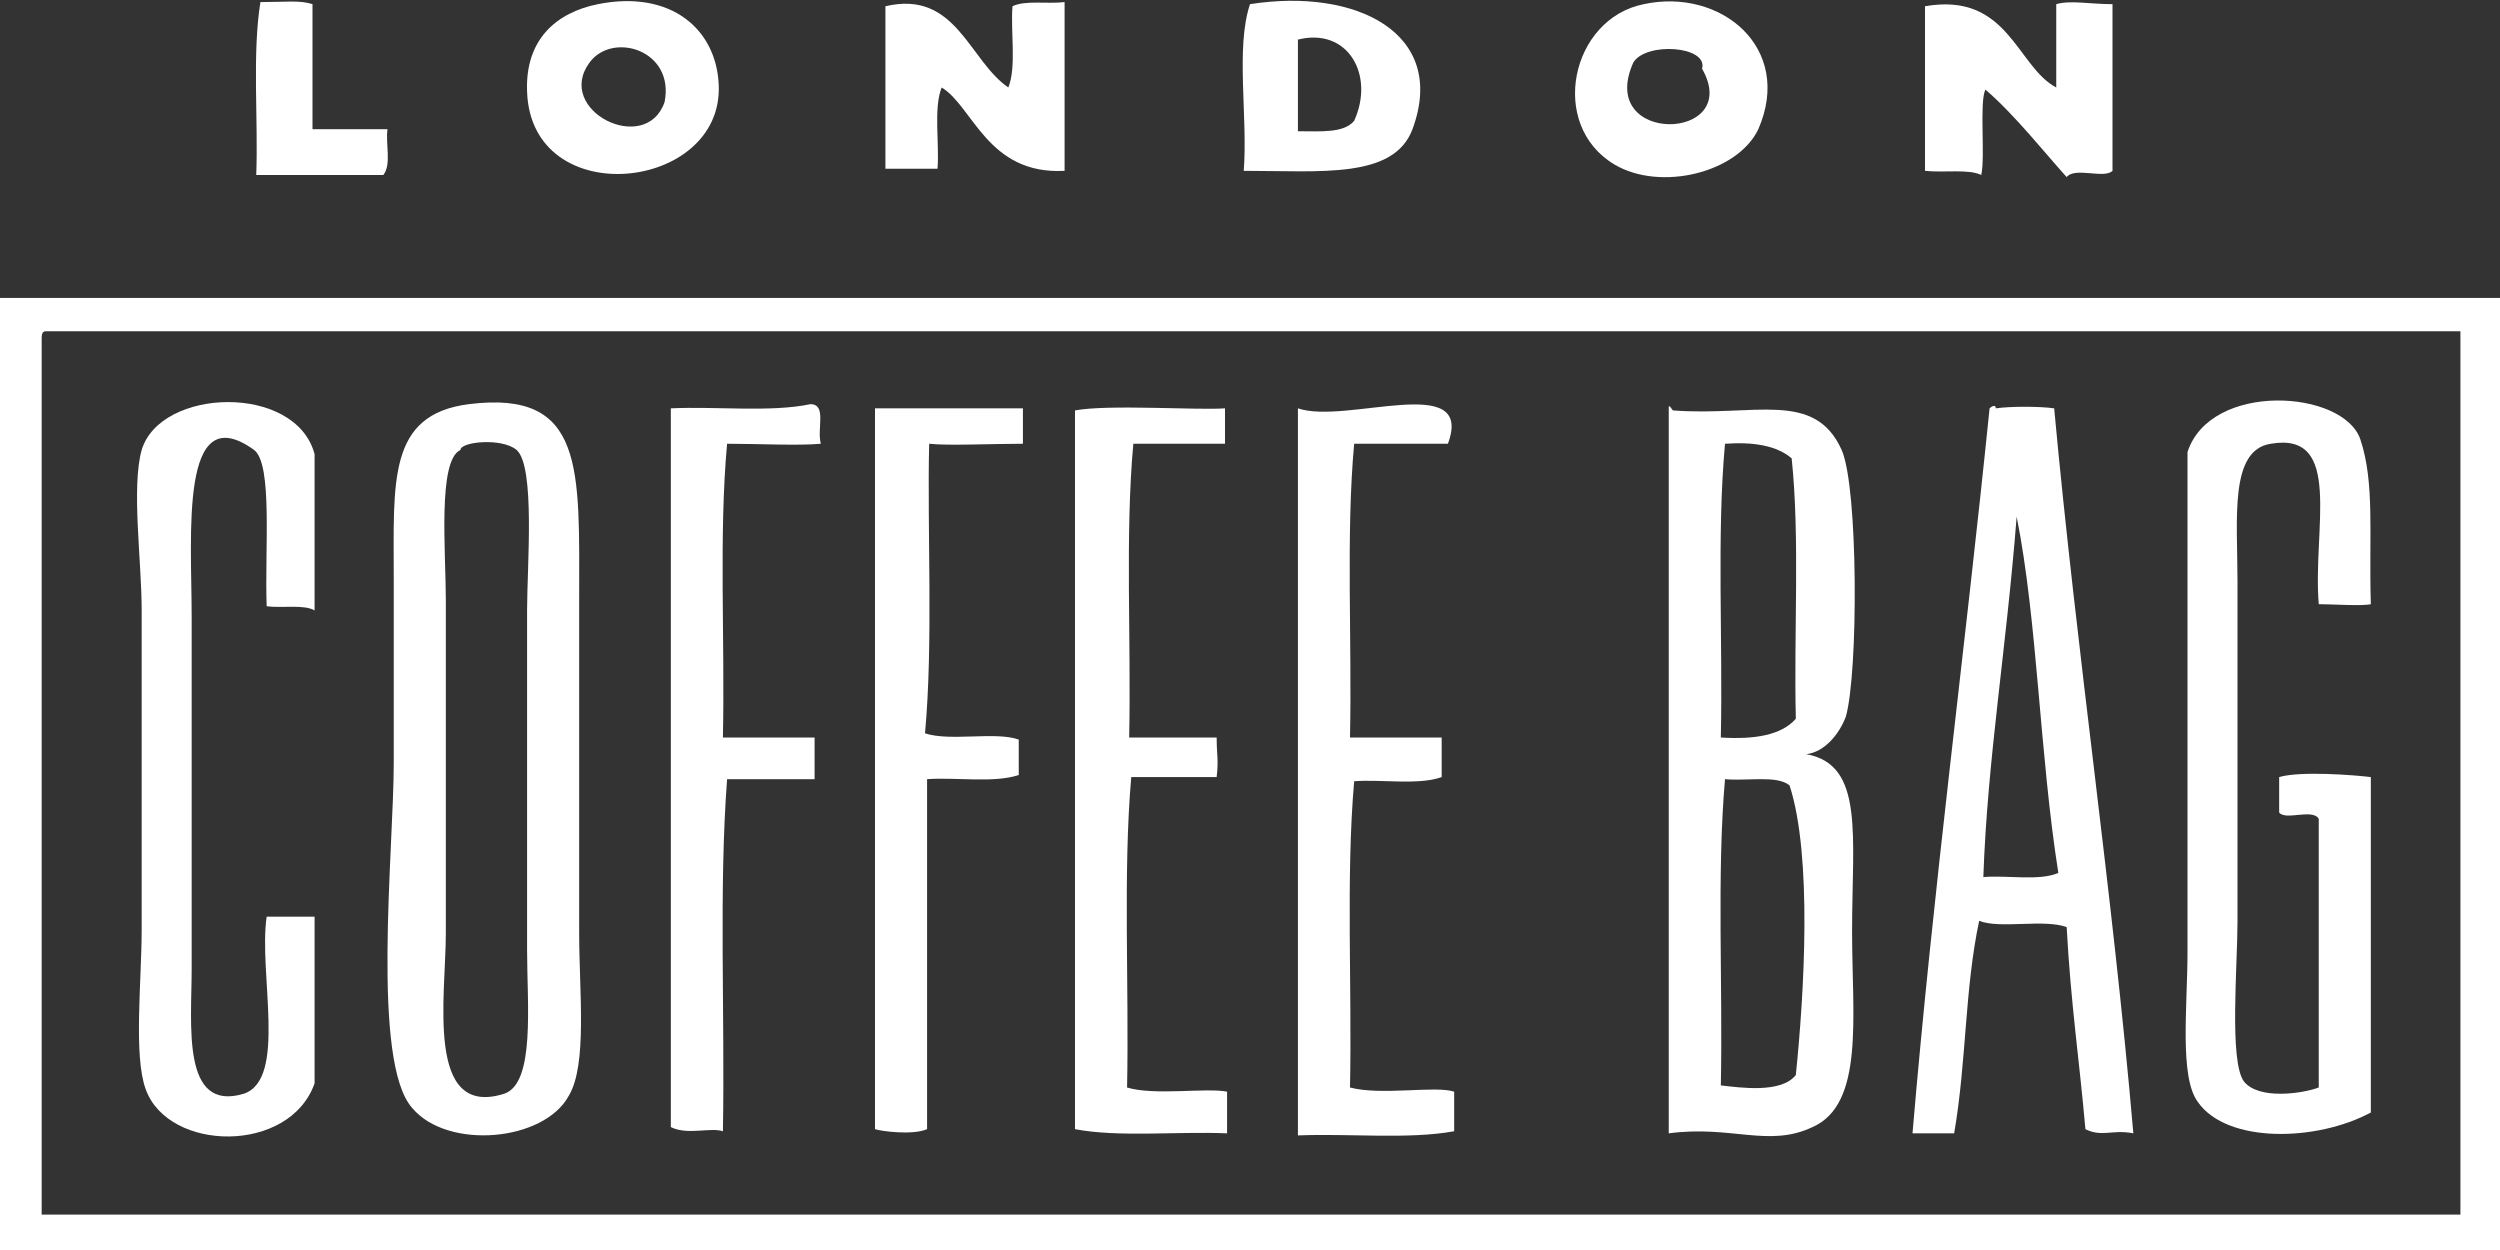
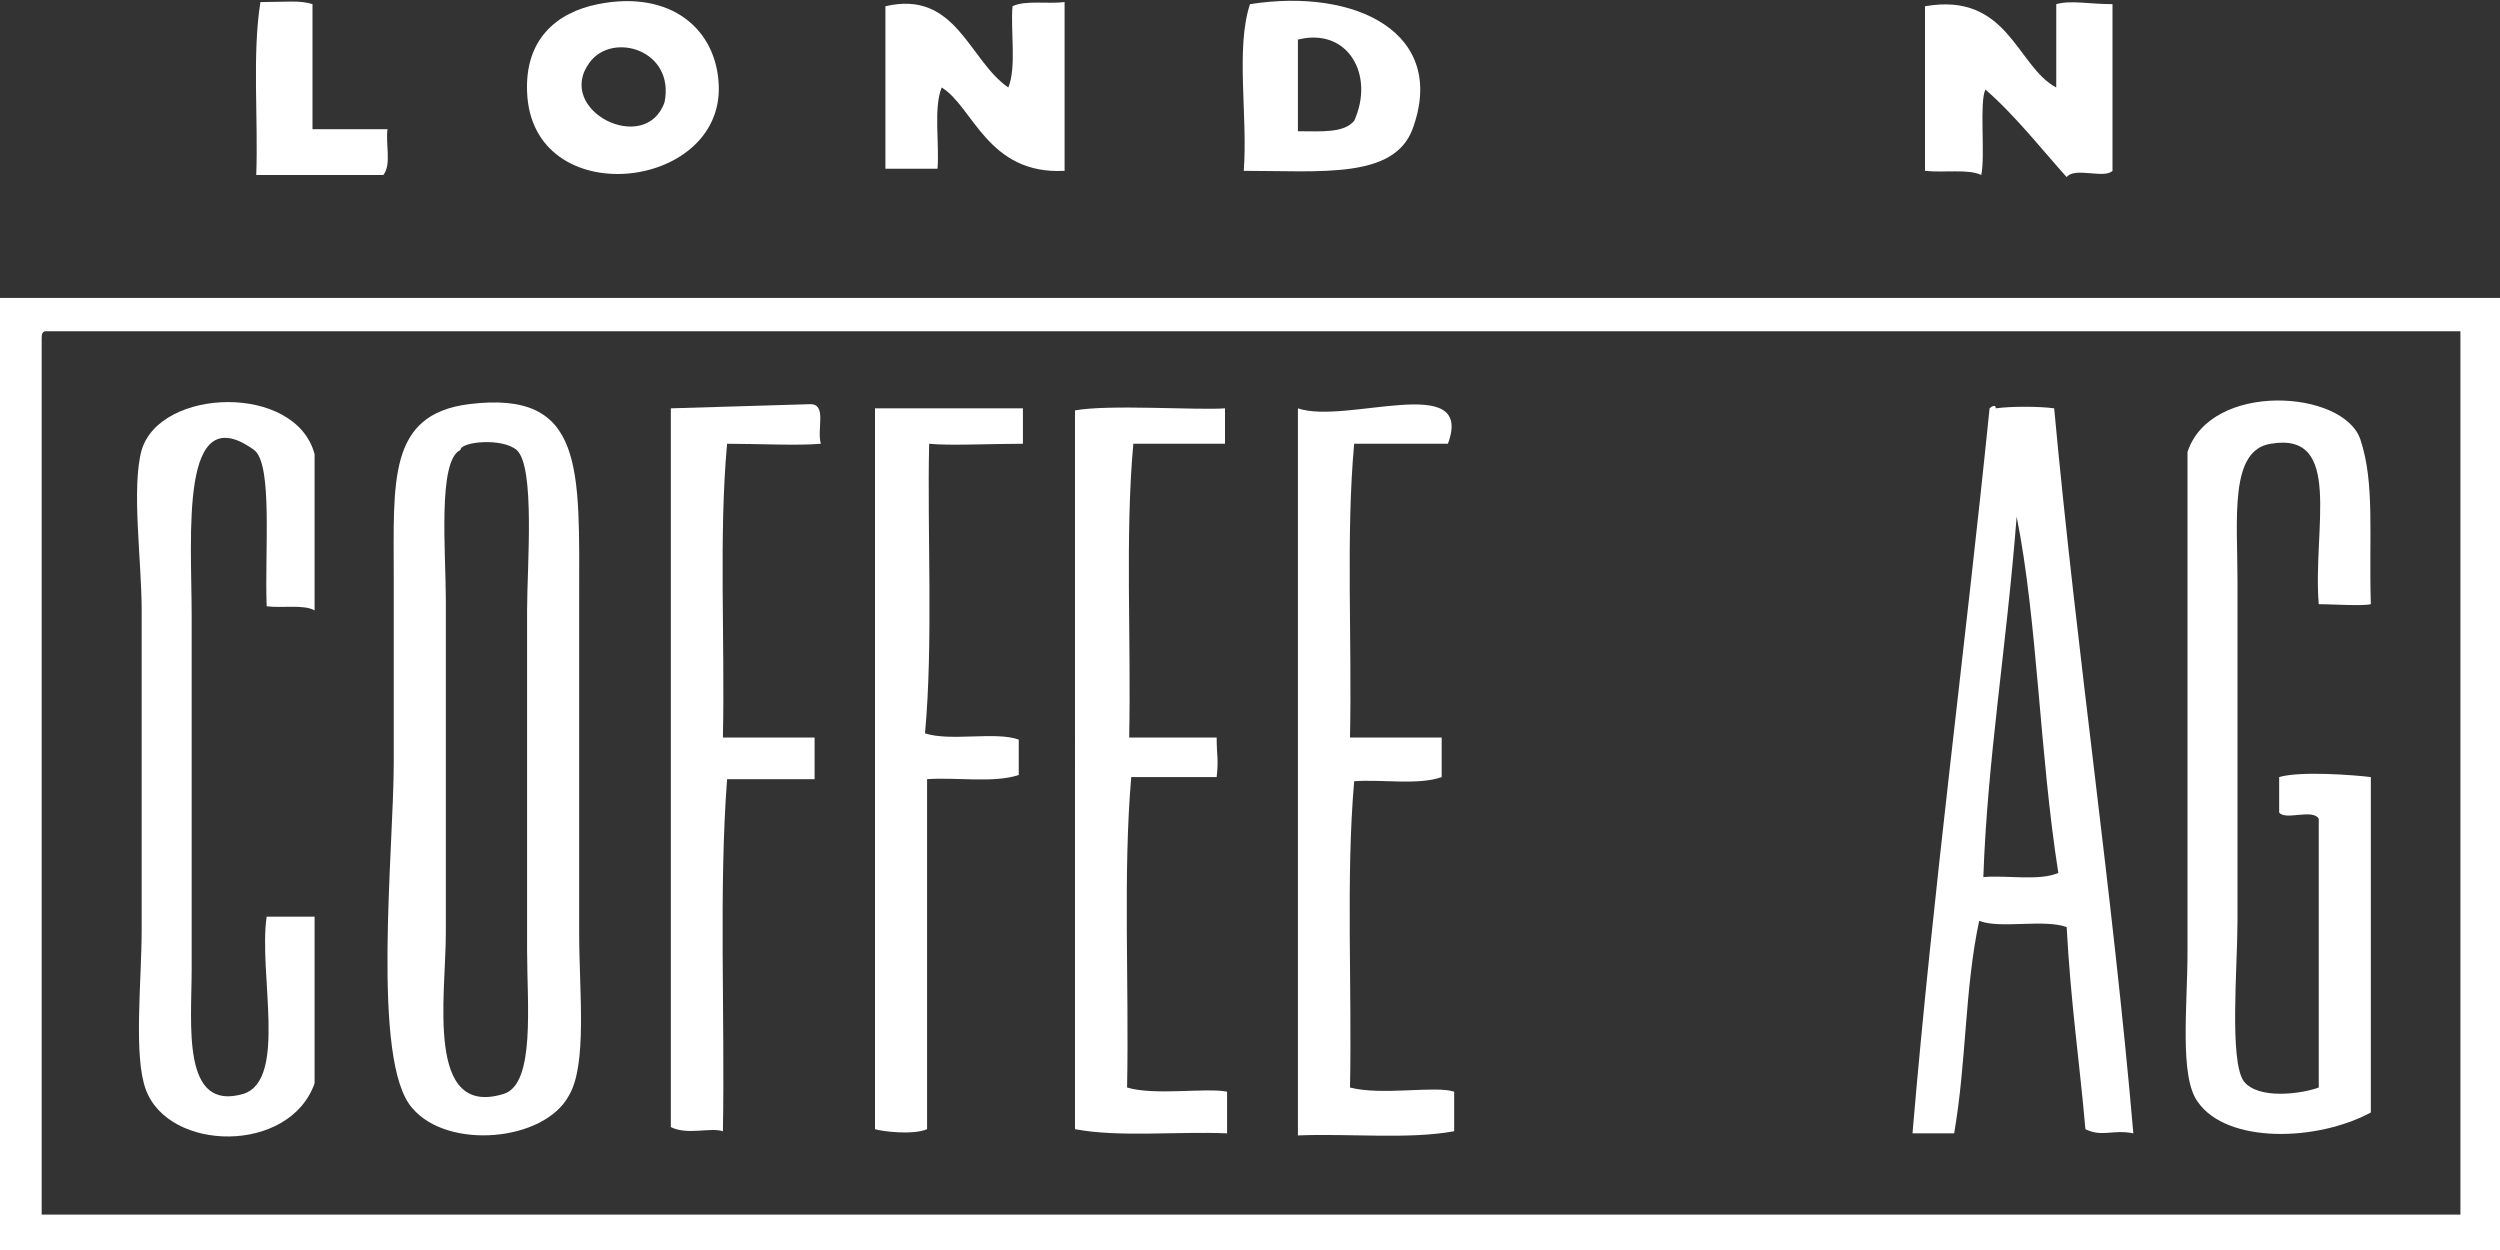
<svg xmlns="http://www.w3.org/2000/svg" version="1.1" id="Layer_1" x="0px" y="0px" viewBox="0 0 120 60" style="enable-background:new 0 0 120 60;" xml:space="preserve">
  <rect x="0" y="0" width="120" height="60" fill="#333333" stroke="none" />
  <style type="text/css">
	.st0{fill-rule:evenodd;clip-rule:evenodd;fill:#FFFFFF;}
</style>
  <path class="st0" d="M15,0.2v6h3.6c-0.1,0.7,0.2,1.7-0.2,2.2h-6.1c0.1-2.7-0.2-5.8,0.2-8.3C13.7,0.1,14.4,0,15,0.2" />
  <path class="st0" d="M59.7,8.2c0.2-2.6-0.4-5.9,0.3-8c5.1-0.8,9.5,1.4,7.8,6C66.9,8.6,63.4,8.2,59.7,8.2 M62.3,6.3  c1.1,0,2.2,0.1,2.7-0.5c1-2.2-0.3-4.5-2.7-3.9V6.3z" />
  <path class="st0" d="M0,14.3h120V60H0V14.3z M2,16.3v42h116.1c0-12.8,0-29.3,0-42.4H2.2C2,15.9,2,16.1,2,16.3" />
  <path class="st0" d="M22.5,19.4c5.6-0.7,5.3,3.1,5.3,9.4v16c0,2.8,0.4,6.3-0.5,7.8c-1.2,2.2-5.8,2.6-7.5,0.6  c-2-2.2-0.9-12.4-0.9-16.6v-8.8C18.9,23.1,18.6,19.9,22.5,19.4 M21.4,28.8v16c0,3-1,8.9,2.8,7.7c1.5-0.5,1.1-4.3,1.1-6.9V29.3  c0-2.1,0.4-6.9-0.5-7.7c-0.7-0.6-2.7-0.4-2.7,0C21,22.1,21.4,26.5,21.4,28.8" />
-   <path class="st0" d="M38.9,19.4c0.8,0,0.3,1.2,0.5,1.9c-1.1,0.1-3,0-4.5,0c-0.4,4.4-0.1,9.4-0.2,14.1h4.4v2h-4.2  c-0.4,5.3-0.1,11.3-0.2,16.9c-0.6-0.2-1.7,0.2-2.5-0.2V19.6C34.4,19.5,37,19.8,38.9,19.4" />
+   <path class="st0" d="M38.9,19.4c0.8,0,0.3,1.2,0.5,1.9c-1.1,0.1-3,0-4.5,0c-0.4,4.4-0.1,9.4-0.2,14.1h4.4v2h-4.2  c-0.4,5.3-0.1,11.3-0.2,16.9c-0.6-0.2-1.7,0.2-2.5-0.2V19.6" />
  <path class="st0" d="M58.8,19.6v1.7h-4.4c-0.4,4.4-0.1,9.4-0.2,14.1h4.2c0,0.9,0.1,1,0,1.9h-4.1c-0.4,4.6-0.1,10-0.2,14.9  c1.3,0.4,3.8,0,4.8,0.2v2c-2.4-0.1-5.2,0.2-7.3-0.2V19.7C53.2,19.4,57.5,19.7,58.8,19.6" />
  <path class="st0" d="M69.5,21.3H65c-0.4,4.4-0.1,9.4-0.2,14.1h4.4v1.9c-1.1,0.4-2.9,0.1-4.2,0.2c-0.4,4.6-0.1,9.9-0.2,14.7  c1.5,0.4,4.1-0.1,5,0.2v1.9c-2.2,0.4-5,0.1-7.5,0.2V19.6C64.6,20.4,70.8,17.8,69.5,21.3" />
-   <path class="st0" d="M86.7,36.2c2.8,0.5,2.2,3.9,2.2,8.5c0,4.1,0.6,8.3-1.9,9.4c-2.1,1-3.9-0.1-6.9,0.3c0-11.5,0-23.9,0-34.9  c0.1,0,0.1,0.1,0.2,0.2c3.9,0.3,6.8-1,8.1,1.9c0.8,1.8,0.8,10.7,0.2,12.8C88.3,35.2,87.6,36.1,86.7,36.2 M82.8,21.3  c-0.4,4.4-0.1,9.4-0.2,14.1c1.6,0.1,2.9-0.1,3.6-0.9c-0.1-4.1,0.2-8.7-0.2-12.5C85.3,21.4,84.2,21.2,82.8,21.3 M82.8,37.4  c-0.4,4.6-0.1,9.9-0.2,14.7c0.9,0.1,2.9,0.4,3.6-0.5c0.4-3.9,0.8-10.5-0.3-13.9C85.3,37.2,83.9,37.5,82.8,37.4" />
  <path class="st0" d="M49.1,19.6v1.7c-1.5,0-3.6,0.1-4.5,0c-0.1,4.1,0.2,9.6-0.2,13.9c1.2,0.4,3.4-0.1,4.5,0.3v1.7  c-1.2,0.4-3,0.1-4.4,0.2c0,5,0,11.3,0,16.8c-0.7,0.3-2.2,0.1-2.5,0V19.6H49.1z" />
  <path class="st0" d="M98.7,4.2V0.2c0.7-0.2,1.6,0,2.7,0v8C101,8.6,99.6,8,99.2,8.5c-1-1.1-2.5-3-3.9-4.2c-0.3,0.6,0,3.2-0.2,4.1  c-0.6-0.3-1.8-0.1-2.7-0.2V0.3C96.4-0.4,96.8,3.2,98.7,4.2" />
  <path class="st0" d="M45.2,4.2c-0.4,1-0.1,2.7-0.2,3.9h-2.5V0.3c3.4-0.8,4,2.6,5.9,3.9c0.4-1,0.1-2.7,0.2-3.9  c0.6-0.3,1.7-0.1,2.5-0.2c0,1.6,0,6.5,0,8.1C47.4,8.4,46.7,5.1,45.2,4.2" />
  <path class="st0" d="M28.7,0.2c3.5-0.7,5.7,1.2,5.8,3.9c0.2,5.1-9,6.1-9.2,0.3C25.2,1.9,26.7,0.6,28.7,0.2 M28.3,3  c-1.7,2.3,2.7,4.5,3.6,1.9C32.4,2.4,29.4,1.5,28.3,3" />
-   <path class="st0" d="M78.9,0.2c3.7-0.8,7.2,2.1,5.5,6c-1,2.1-4.7,3-6.9,1.7C74.3,6,75.4,0.9,78.9,0.2 M81.7,3.3C82,2.2,79,2,78.4,3  C76.6,7,83.7,6.8,81.7,3.3" />
  <path class="st0" d="M12.8,44h2.3v8c-1.2,3.4-7,3.3-8.1,0.3c-0.6-1.6-0.2-5.2-0.2-7.7V29.3c0-2.4-0.5-5.9,0-7.7  c0.9-3,7.4-3.2,8.3,0.2v7.5c-0.5-0.3-1.6-0.1-2.3-0.2c-0.1-2.7,0.3-6.8-0.6-7.5c-3.6-2.6-3,4.1-3,8v16.9c0,2.7-0.5,6.9,2.5,6  C13.8,51.8,12.4,46.7,12.8,44" />
  <path class="st0" d="M113.8,29c-0.4,0.1-1.9,0-2.5,0c-0.3-3.6,1.2-8.3-2.3-7.7c-2,0.3-1.6,3.6-1.6,6.6v16.3c0,2.2-0.4,6.7,0.3,7.7  c0.7,0.9,2.8,0.6,3.6,0.3V39.3c-0.3-0.5-1.6,0.1-1.9-0.3v-1.7c1-0.3,3.6-0.1,4.4,0v16.1c-2.6,1.4-6.9,1.5-8.3-0.5  c-0.9-1.2-0.5-4.6-0.5-7.2v-24c1.1-3.4,7.5-3,8.3-0.6C114,23.2,113.7,25.7,113.8,29" />
  <path class="st0" d="M98.6,19.6c1.1,11.9,2.8,23.2,3.8,34.8c-1-0.2-1.5,0.2-2.3-0.2c-0.3-3.4-0.7-6-0.9-9.7  c-1.1-0.4-3.2,0.1-4.2-0.3c-0.7,3.3-0.6,6.7-1.2,10.2h-2c1-11.8,2.5-23,3.7-34.8c0.1-0.1,0.3-0.2,0.3,0  C96.5,19.5,97.9,19.5,98.6,19.6 M95.2,42.1c1.1-0.1,2.7,0.2,3.6-0.2c-0.9-5.7-1-12.1-2-17.1C96.3,31.2,95.4,36.4,95.2,42.1" />
</svg>